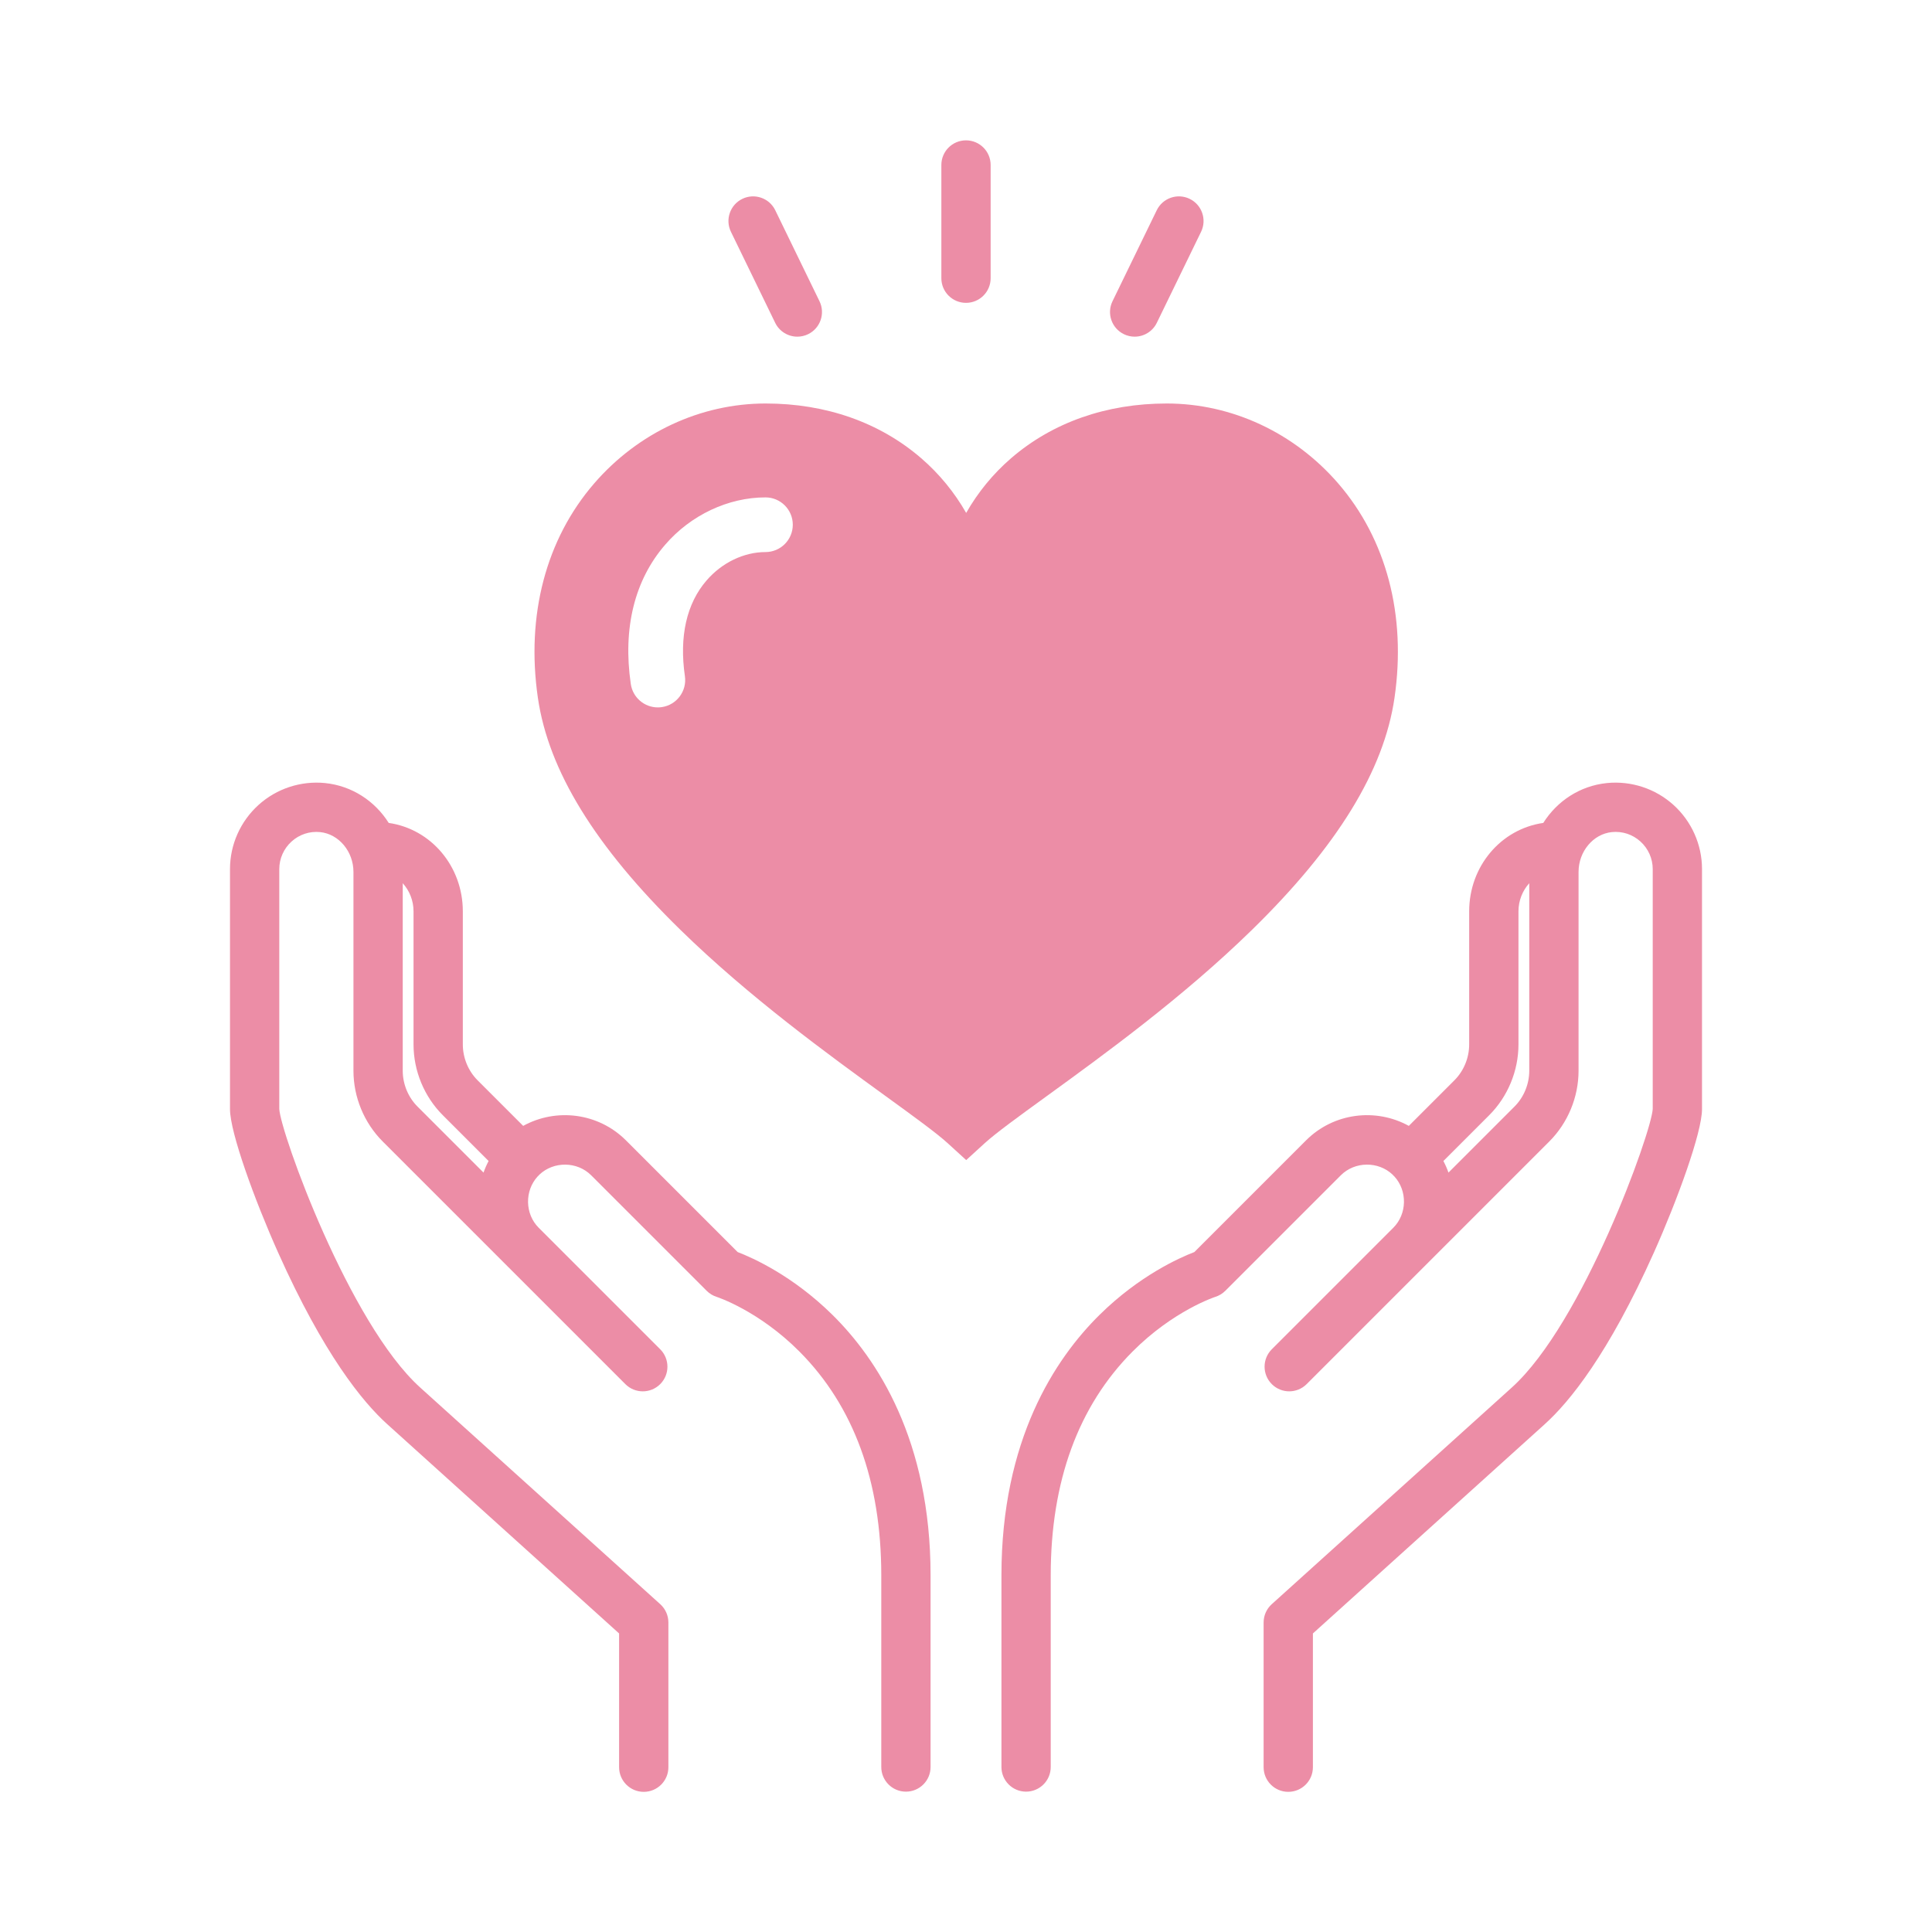
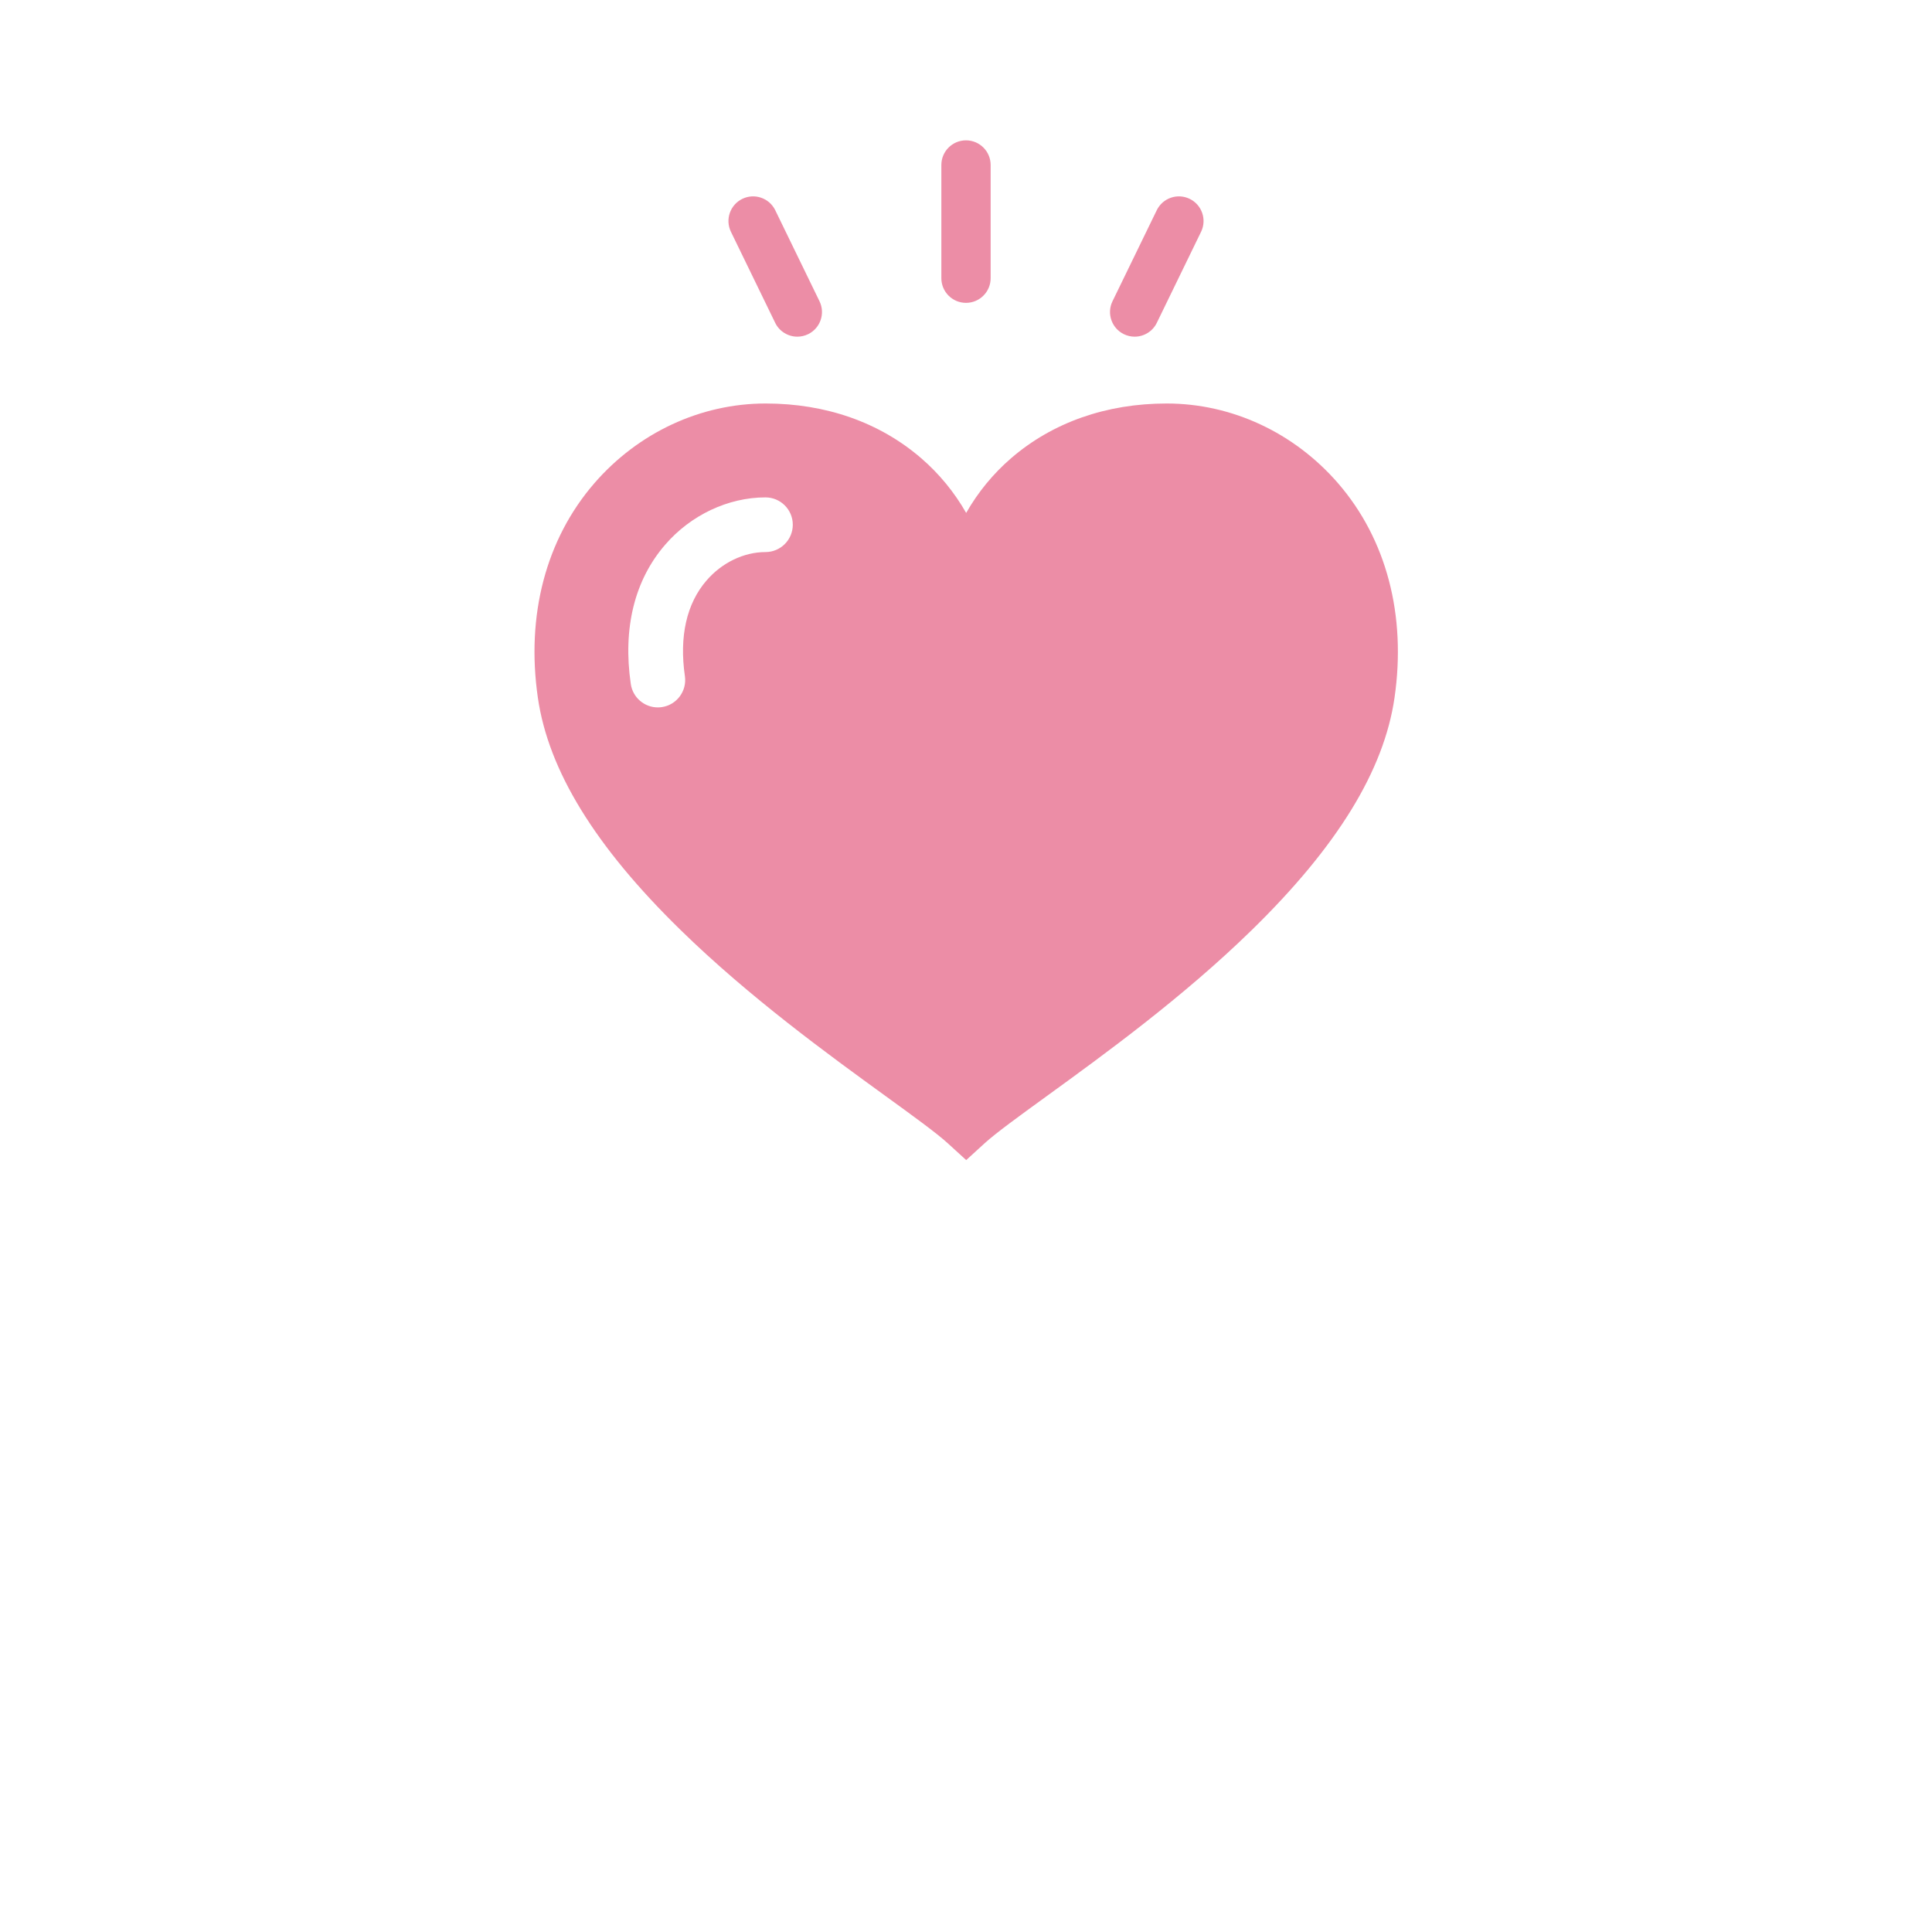
<svg xmlns="http://www.w3.org/2000/svg" id="_レイヤー_1" version="1.1" viewBox="0 0 1000 1000">
-   <path d="M381.8,648.061l-57.78-57.78c-14.392-14.393-36.229-16.892-53.223-7.523l-23.577-23.577c-4.871-4.87-7.664-11.643-7.664-18.58v-68.899c0-23.245-16.367-42.593-38.36-45.762-7.144-11.322-18.984-19.203-32.927-20.631-12.56-1.261-25.127,2.879-34.481,11.344-9.37,8.479-14.744,20.562-14.744,33.148v124.3c0,12.08,12.849,47.292,24.939,74.289,23.517,52.514,43.693,77.269,56.47,88.781l119.991,108.3v69.23c0,7.045,5.711,12.756,12.756,12.756s12.756-5.711,12.756-12.756v-74.9c0-3.609-1.529-7.051-4.209-9.47l-124.208-112.106c-36.868-33.219-72.343-132.096-72.983-144.193v-124.23c0-5.393,2.315-10.58,6.351-14.232,4.079-3.691,9.345-5.417,14.794-4.878,9.669.99,17.244,10.043,17.244,20.61v102.9c0,13.653,5.517,27.001,15.136,36.619l62.69,62.69s.006.007.009.01l62.901,62.9c4.981,4.982,13.057,4.982,18.04,0s4.981-13.058,0-18.039l-51.796-51.796s-.003-.003-.005-.005l-11.105-11.105c-7.152-7.158-7.328-19.096-.57-26.516.124-.115.255-.219.375-.339.206-.206.391-.425.58-.642,7.402-7,19.541-6.896,26.78.342l59.8,59.8c1.464,1.464,3.211,2.533,5.188,3.147.215.068,21.738,7.116,42.812,28.285,28.111,28.237,42.364,67.214,42.364,115.849v99.199c0,7.045,5.711,12.756,12.756,12.756s12.756-5.711,12.756-12.756v-99.199c0-70.067-27.653-112.032-50.852-134.897-20.514-20.22-41.194-29.449-49.004-32.442ZM216.12,572.779c-4.87-4.869-7.664-11.642-7.664-18.579v-97.044c3.444,3.776,5.588,8.94,5.588,14.544v68.899c0,13.654,5.517,27.002,15.137,36.62l23.719,23.719c-1.03,1.943-1.906,3.946-2.629,5.992l-34.151-34.151Z" fill="#ec8da6" />
-   <path d="M866.212,416.652c-9.354-8.466-21.92-12.604-34.512-11.341-13.924,1.426-25.757,9.306-32.898,20.628-21.991,3.169-38.358,22.517-38.358,45.761v68.899c0,6.938-2.794,13.71-7.664,18.581l-23.576,23.576c-16.993-9.369-38.831-6.869-53.223,7.523l-57.78,57.78c-7.811,2.993-28.491,12.223-49.005,32.442-23.198,22.865-50.852,64.83-50.852,134.897v99.199c0,7.045,5.711,12.756,12.756,12.756s12.756-5.711,12.756-12.756v-99.199c0-48.635,14.254-87.611,42.364-115.849,21.074-21.169,42.598-28.217,42.761-28.27,1.978-.613,3.775-1.699,5.239-3.163l59.8-59.799c7.24-7.243,19.385-7.343,26.785-.339.188.215.371.433.576.637.119.119.247.221.37.334,6.761,7.42,6.587,19.359-.562,26.519l-11.108,11.108s-.006.007-.009.01l-51.791,51.791c-4.981,4.981-4.981,13.058,0,18.039,4.98,4.982,13.059,4.982,18.039,0l62.901-62.9c.012-.012.023-.024.035-.036l62.665-62.664c9.619-9.618,15.136-22.966,15.136-36.619v-102.9c0-10.567,7.574-19.62,17.214-20.607,5.471-.549,10.744,1.182,14.824,4.875,4.036,3.652,6.351,8.84,6.351,14.232v124.23c-.64,12.098-36.115,110.976-72.991,144.2l-124.2,112.1c-2.68,2.419-4.209,5.86-4.209,9.47v74.9c0,7.045,5.711,12.756,12.756,12.756s12.756-5.711,12.756-12.756v-69.23l119.982-108.293c12.785-11.52,32.962-36.274,56.479-88.788,12.089-26.997,24.938-62.209,24.938-74.289v-124.3c0-12.586-5.374-24.668-14.744-33.148ZM783.881,572.78l-34.151,34.151c-.723-2.046-1.6-4.049-2.629-5.992l23.719-23.719c9.62-9.619,15.137-22.967,15.137-36.62v-68.899c0-5.604,2.144-10.768,5.588-14.544v97.044c0,6.938-2.793,13.71-7.663,18.58Z" fill="#ec8da6" />
  <path d="M647.945,481.365c44.245-43.227,68.404-82.557,73.858-120.236,6.182-42.662-4.182-82.063-29.182-110.945-22.736-26.269-55.074-41.334-88.722-41.334-31.232,0-59.084,9.791-80.546,28.313-9.352,8.071-17.18,17.652-23.266,28.322-6.082-10.648-13.901-20.215-23.239-28.281-21.475-18.549-49.329-28.354-80.55-28.354-33.647,0-65.986,15.065-88.722,41.333-24.999,28.883-35.363,68.284-29.182,110.943,5.454,37.682,29.613,77.012,73.859,120.238,35.691,34.869,76.556,64.511,106.394,86.154,14.026,10.174,26.139,18.96,31.91,24.229l9.542,8.713,9.542-8.713c5.771-5.27,17.884-14.056,31.909-24.229,29.838-21.644,70.703-51.285,106.395-86.154ZM396.2,285.75c-11.161,0-22.556,5.491-30.481,14.688-10.336,11.914-14.204,29.026-11.217,49.521,1.127,7.733-4.228,14.916-11.961,16.043-.692.101-1.38.15-2.059.15-6.912,0-12.958-5.069-13.984-12.111-4.211-28.891,1.949-53.827,17.814-72.114,13.197-15.313,32.605-24.477,51.888-24.477,7.815,0,14.15,6.335,14.15,14.15s-6.335,14.15-14.15,14.15Z" fill="#ec8da6" />
  <path d="M500,156.756c7.045,0,12.756-5.711,12.756-12.756v-58.6c0-7.045-5.711-12.756-12.756-12.756s-12.756,5.711-12.756,12.756v58.6c0,7.045,5.711,12.756,12.756,12.756Z" fill="#ec8da6" />
  <path d="M401.229,167.078c2.207,4.54,6.751,7.181,11.481,7.181,1.872,0,3.772-.414,5.568-1.287,6.336-3.08,8.975-10.714,5.894-17.049l-22.9-47.1c-3.081-6.335-10.714-8.975-17.049-5.894-6.336,3.08-8.975,10.714-5.894,17.049l22.9,47.1Z" fill="#ec8da6" />
  <path d="M581.722,172.972c1.797.874,3.697,1.287,5.568,1.287,4.729,0,9.274-2.642,11.481-7.181l22.9-47.1c3.081-6.335.441-13.969-5.894-17.049-6.338-3.081-13.969-.44-17.05,5.894l-22.9,47.1c-3.081,6.335-.441,13.969,5.894,17.049Z" fill="#ec8da6" />
</svg>